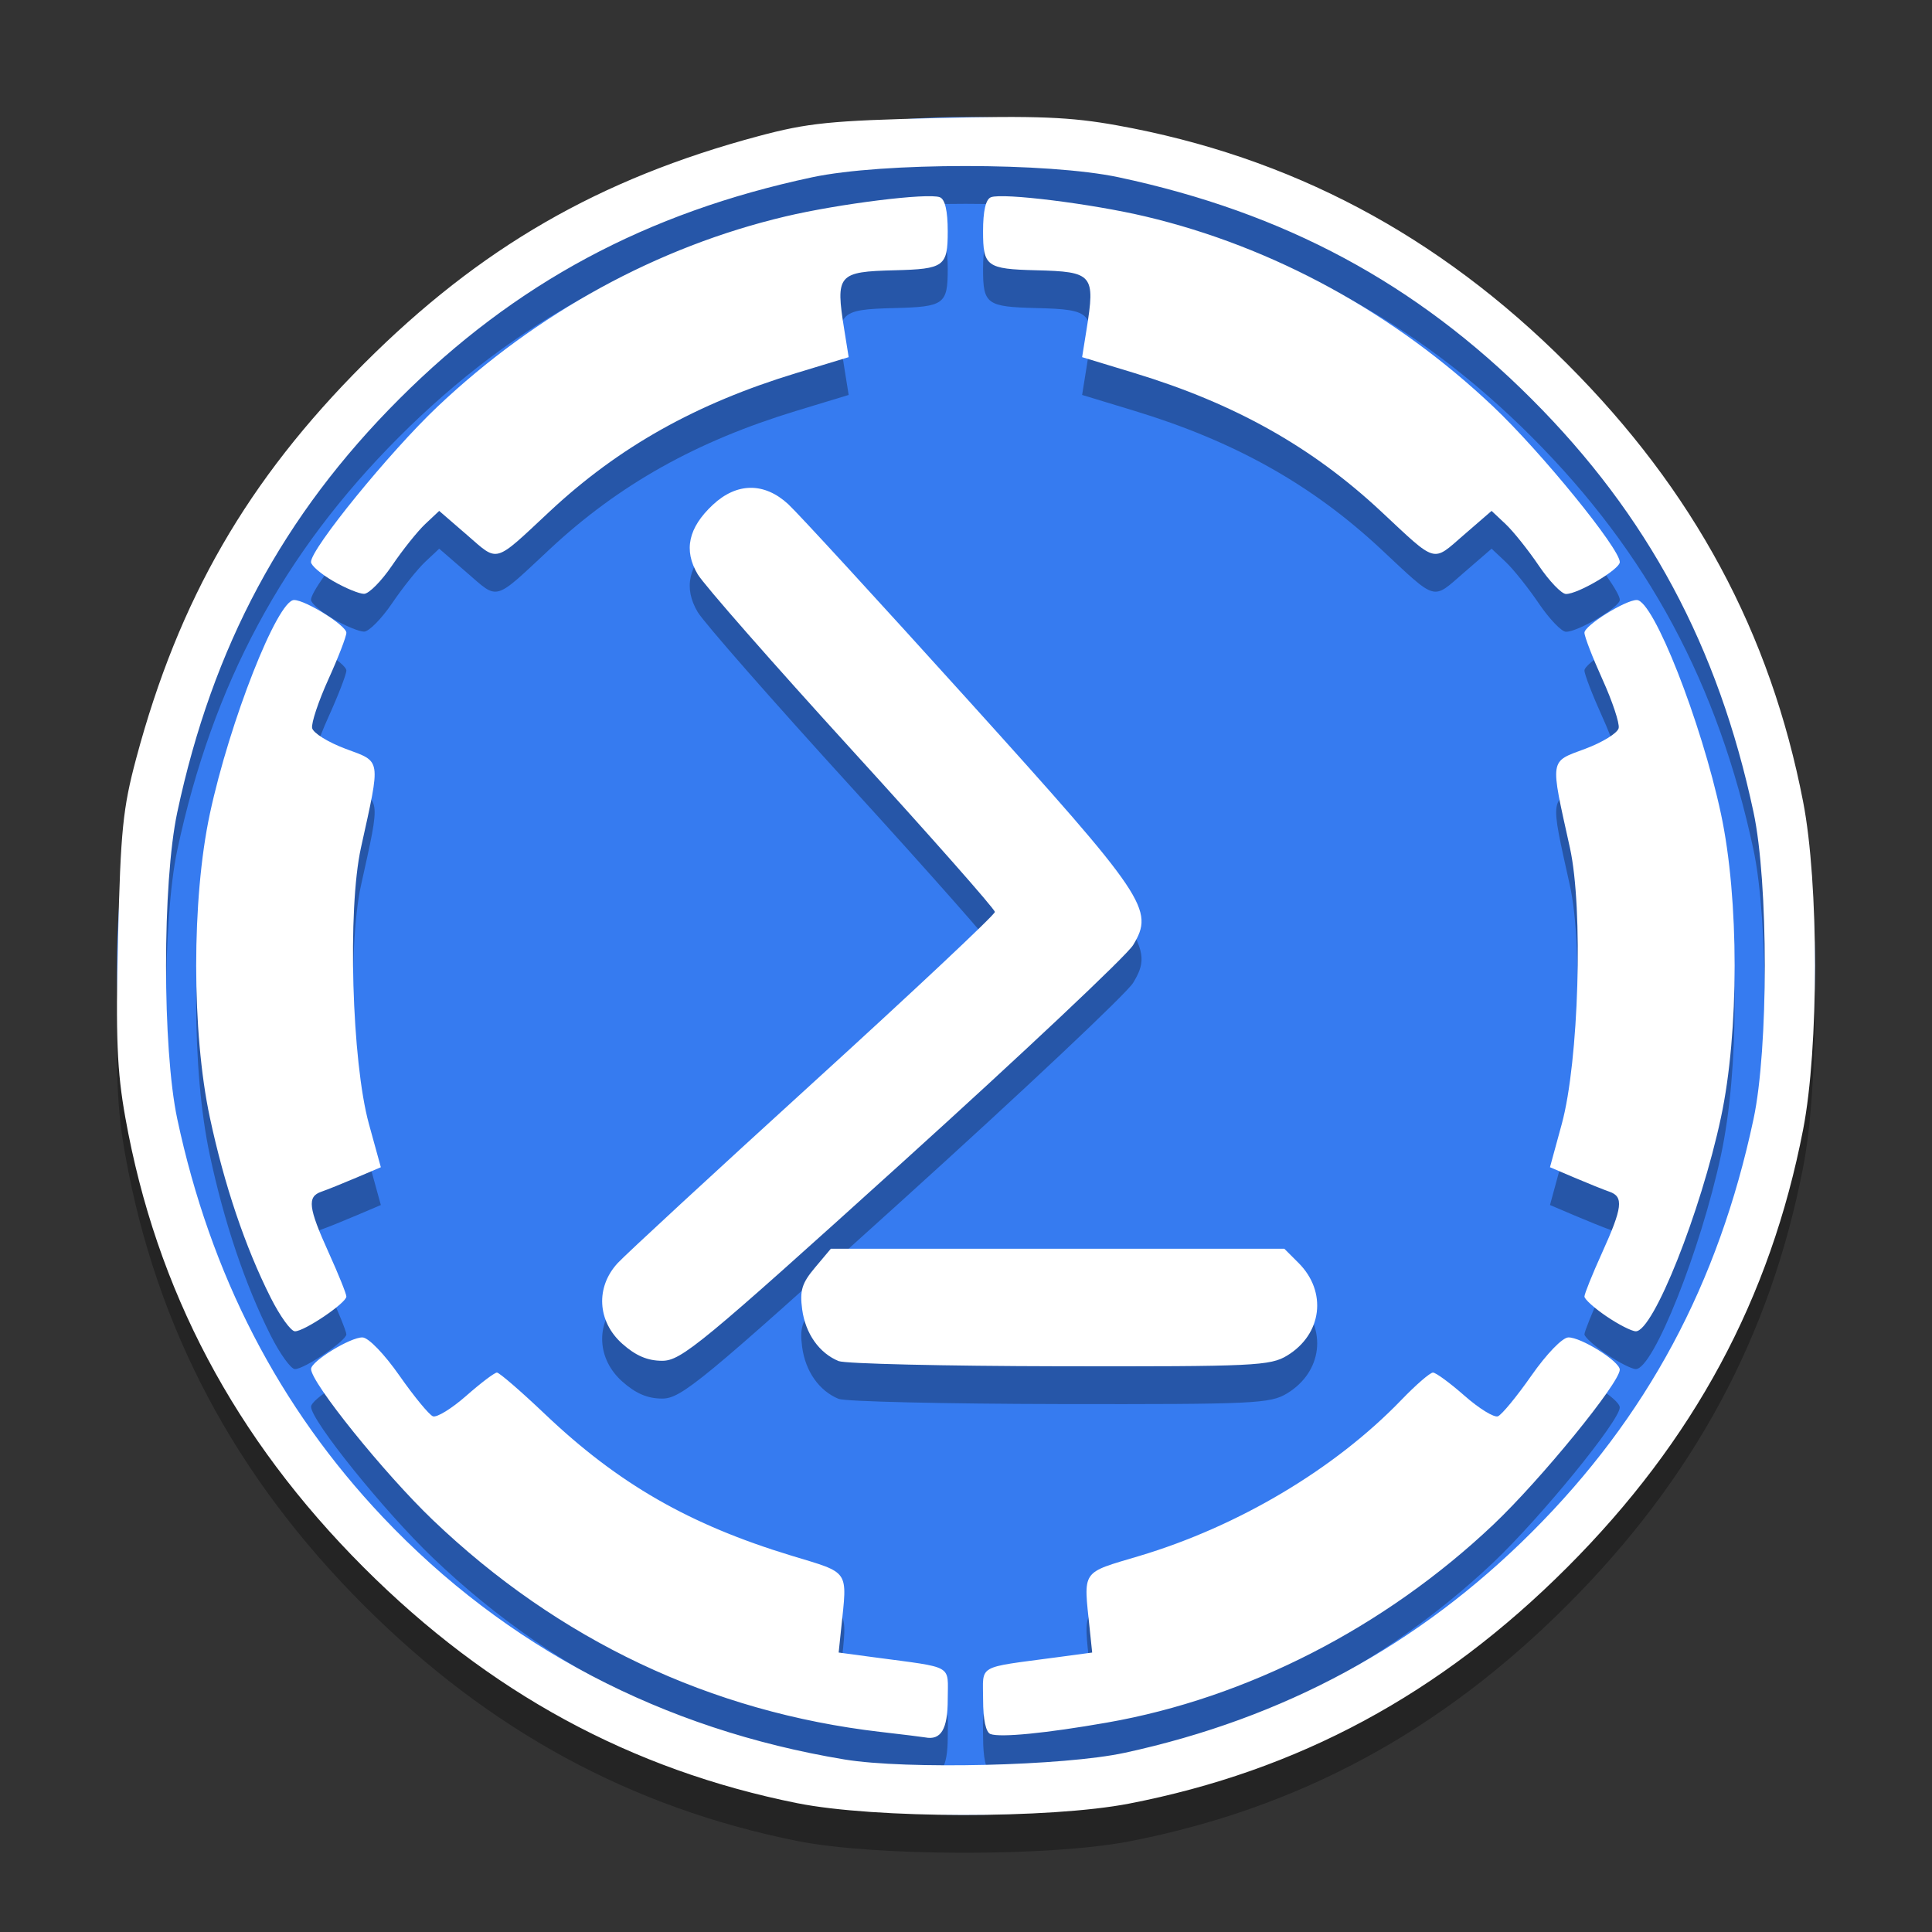
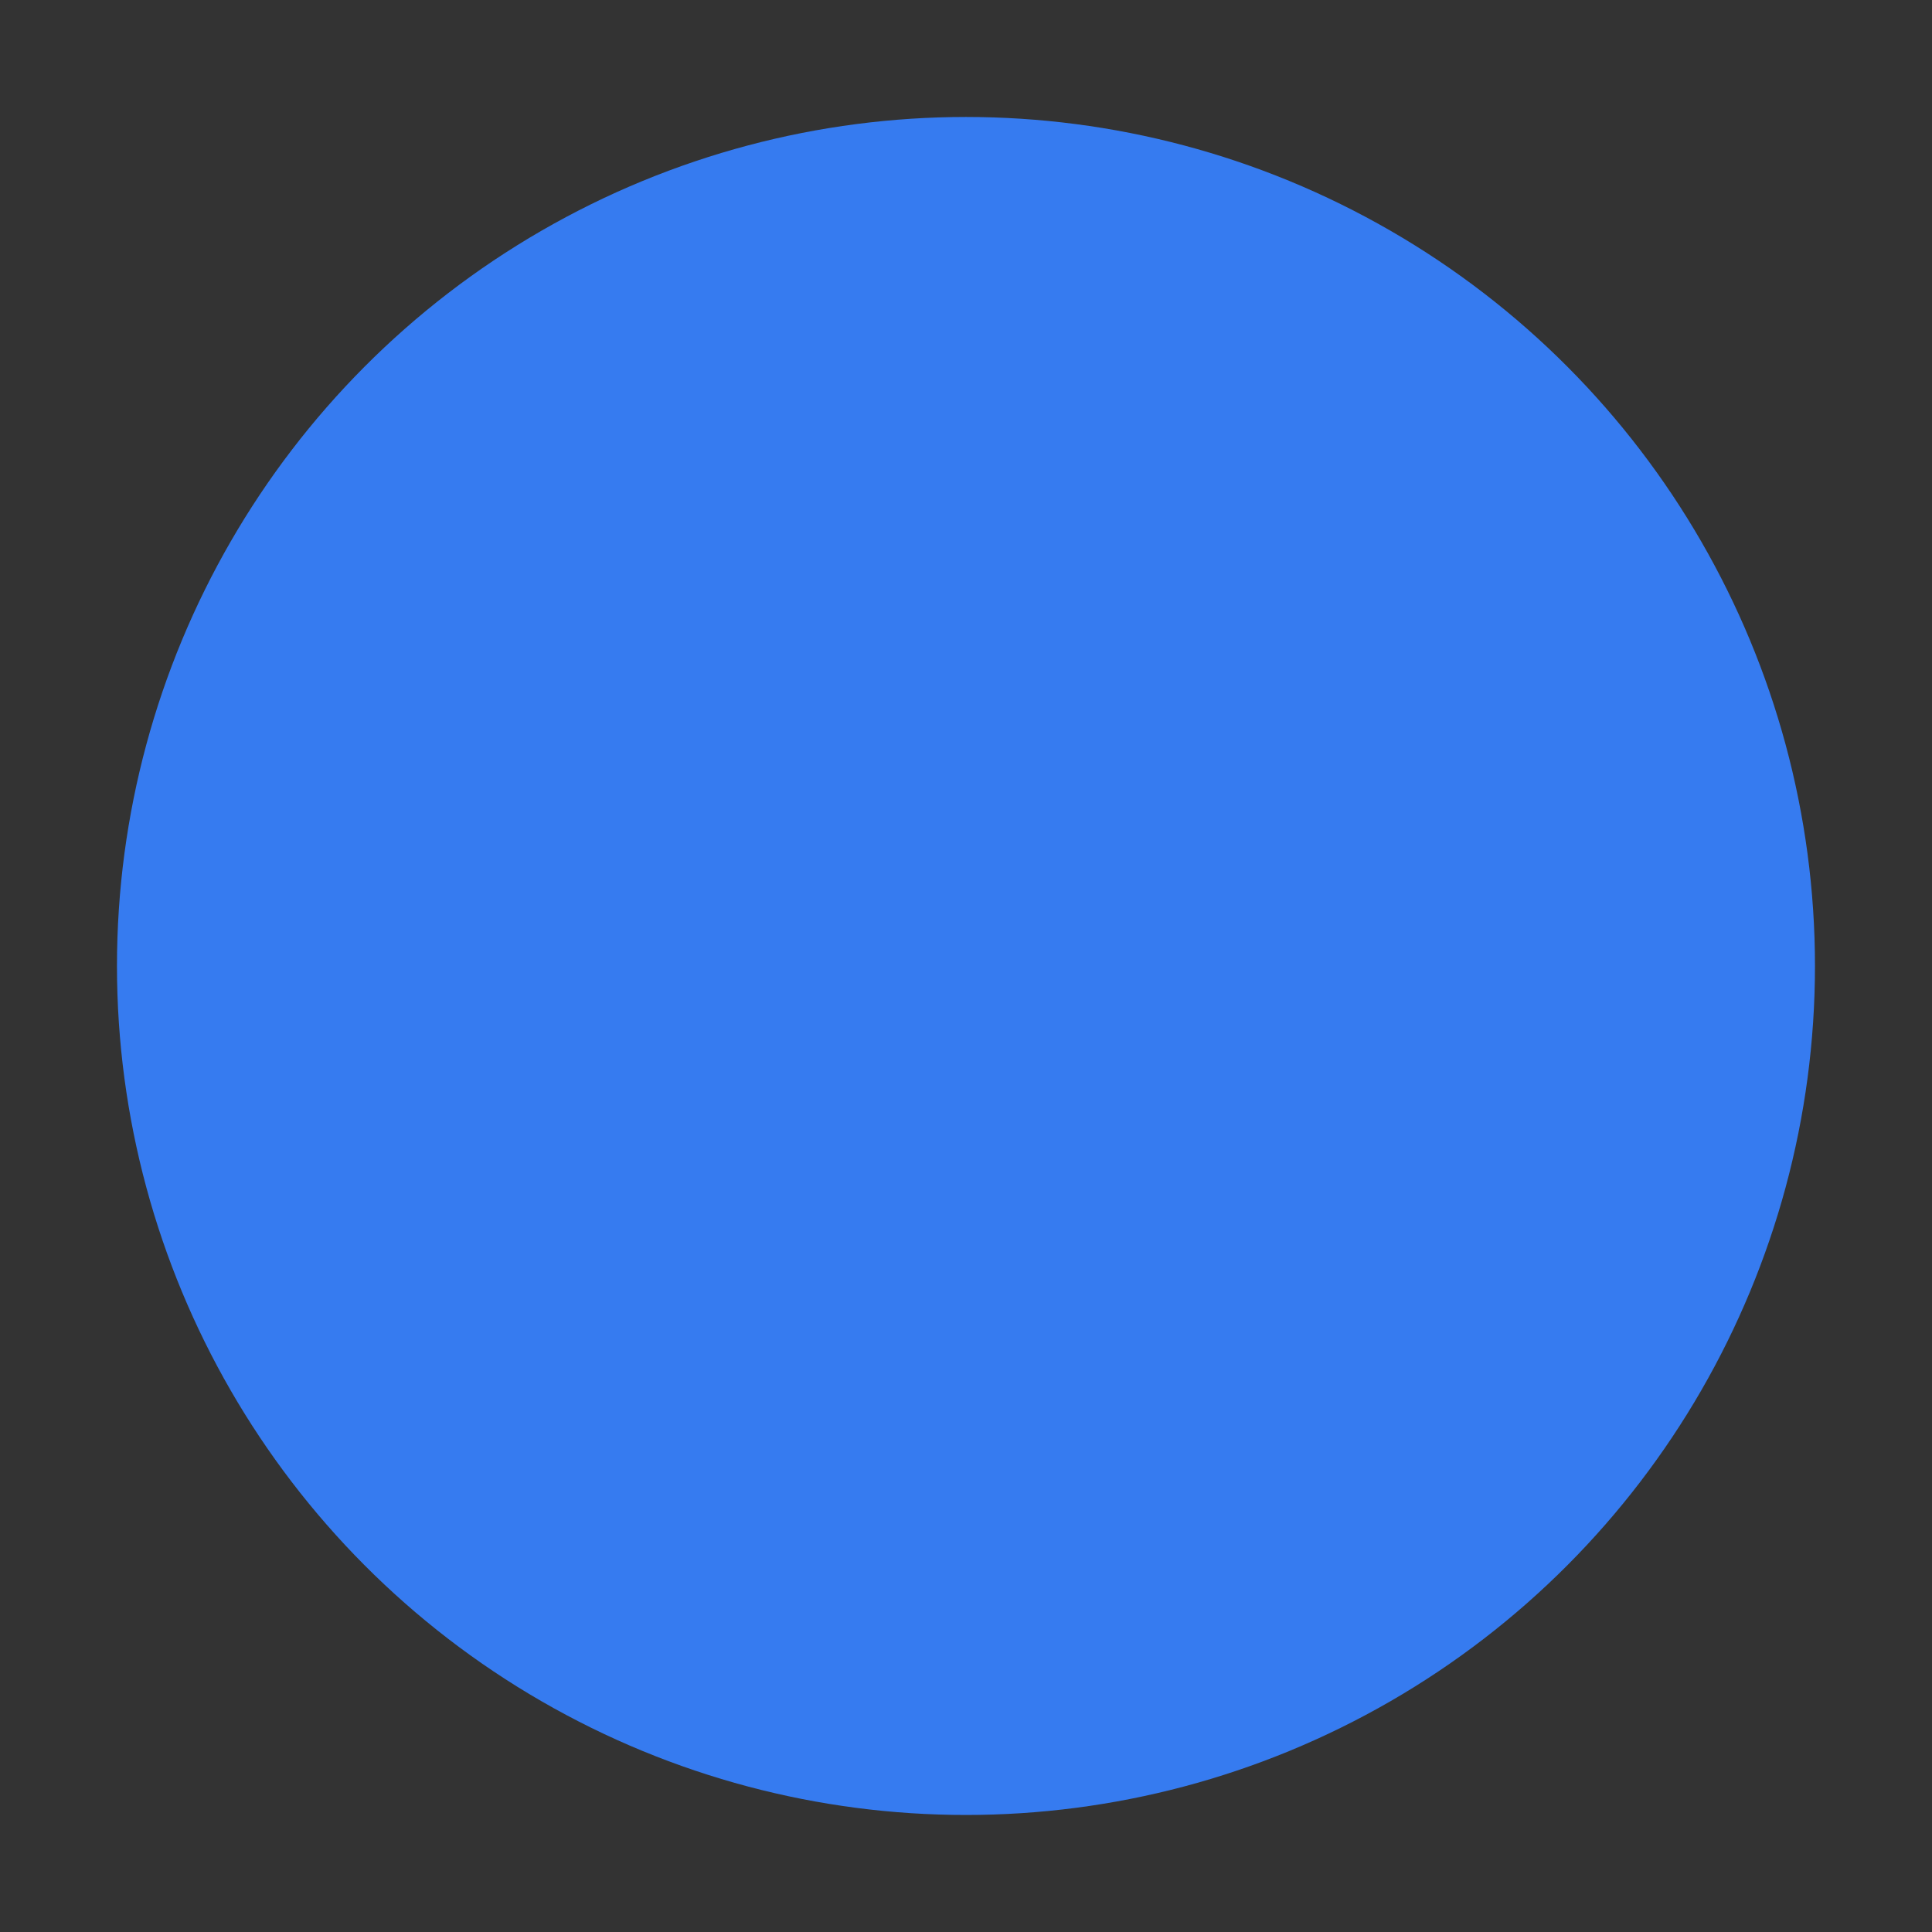
<svg xmlns="http://www.w3.org/2000/svg" width="512" height="512" version="1.1" viewBox="0 0 135.47 135.47">
  <rect x="0" y="0" width="135.47" height="135.47" fill="#333333" stroke="none" />
  <circle cx="67.733" cy="67.733" r="59.531" fill="#367bf0" fill-rule="evenodd" stroke-width=".265" />
-   <path d="m55.912 129.09c-11.673-2.342-21.638-7.76-30.406-16.53-9.044-9.046-14.555-19.445-16.717-31.542-0.587-3.286-0.681-5.594-0.512-12.612 0.181-7.516 0.34-9.088 1.272-12.572 2.983-11.155 7.804-19.513 15.96-27.671 8.156-8.158 16.512-12.98 27.663-15.964 3.483-0.932 5.054-1.091 12.568-1.272 7.02-0.169 9.316-0.076 12.576 0.511 12.172 2.192 22.521 7.674 31.566 16.722 8.884 8.887 14.254 18.851 16.554 30.723 1.105 5.699 1.105 17.254 0 22.953-2.301 11.872-7.67 21.836-16.554 30.723-8.884 8.887-18.846 14.257-30.715 16.559-5.537 1.074-17.837 1.058-23.255-0.029zm22.944-3.533c11.189-2.428 20.6-7.528 28.553-15.476 8.086-8.08 13.079-17.382 15.548-28.97 1.051-4.935 1.051-16.568 0-21.503-2.478-11.629-7.42-20.834-15.553-28.97-8.133-8.136-17.336-13.079-28.962-15.557-4.933-1.052-16.563-1.052-21.497 0-11.626 2.478-20.828 7.421-28.962 15.557-8.133 8.136-13.075 17.34-15.553 28.97-1.051 4.935-1.051 16.568 0 21.503 2.327 10.921 7.129 20.22 14.419 27.924 8.613 9.101 19.616 14.876 32.369 16.988 4.314 0.714 15.41 0.451 19.636-0.467zm-17.111-1.466c-11.913-1.383-22.586-6.435-31.402-14.866-3.396-3.248-8.544-9.636-8.531-10.586 8e-3 -0.543 2.761-2.231 3.606-2.21 0.417 9e-3 1.525 1.156 2.59 2.678 1.023 1.463 2.079 2.747 2.347 2.852 0.268 0.106 1.319-0.541 2.337-1.437 1.018-0.896 1.986-1.629 2.153-1.629 0.166 0 1.686 1.315 3.378 2.923 5.14 4.884 10.121 7.743 17.276 9.917 4.131 1.255 3.917 0.938 3.479 5.142l-0.172 1.649 2.48 0.333c5.688 0.764 5.168 0.466 5.168 2.959 0 2.084-0.473 2.878-1.584 2.659-0.152-0.03-1.558-0.203-3.125-0.385zm7.706 0.149c-0.325-0.121-0.517-1.014-0.517-2.413 0-2.505-0.522-2.205 5.168-2.969l2.48-0.333-0.172-1.649c-0.438-4.206-0.653-3.889 3.479-5.124 6.954-2.079 13.716-6.106 18.379-10.946 1.014-1.052 2.008-1.913 2.21-1.913 0.202 0 1.2 0.733 2.218 1.629 1.018 0.896 2.07 1.543 2.337 1.437 0.268-0.106 1.324-1.389 2.347-2.852 1.064-1.522 2.172-2.668 2.59-2.678 0.883-0.021 3.599 1.678 3.606 2.257 0.011 0.914-5.541 7.722-8.861 10.866-7.616 7.211-17.295 12.171-27.1 13.885-4.263 0.746-7.469 1.061-8.165 0.802zm-10.645-26.151c-1.364-0.558-2.331-1.93-2.559-3.629-0.177-1.321-0.019-1.836 0.899-2.927l1.113-1.324h31.796l0.998 0.998c2.021 2.021 1.656 4.997-0.796 6.492-1.185 0.723-2.293 0.775-15.949 0.752-8.072-0.014-15.048-0.177-15.502-0.363zm-15.177-1.221c-1.746-1.561-1.881-3.96-0.317-5.652 0.563-0.609 6.745-6.317 13.736-12.684 6.992-6.367 12.712-11.739 12.712-11.937 0-0.198-4.511-5.308-10.025-11.355-5.514-6.047-10.38-11.593-10.814-12.325-1.001-1.687-0.657-3.263 1.064-4.87 1.683-1.572 3.61-1.587 5.286-0.041 0.678 0.625 6.359 6.813 12.624 13.749 12.505 13.846 13.061 14.672 11.56 17.162-0.443 0.735-7.726 7.594-16.184 15.244-14.092 12.745-15.5 13.908-16.839 13.908-1.028 0-1.859-0.355-2.802-1.198zm-24.659-3.247c-1.782-3.546-3.244-7.881-4.256-12.619-1.277-5.972-1.277-15.311 0-21.282 1.384-6.475 4.74-14.997 5.905-14.997 0.805 0 3.668 1.79 3.668 2.293 0 0.268-0.568 1.74-1.263 3.272-0.694 1.532-1.206 3.068-1.137 3.413 0.069 0.345 1.124 0.999 2.344 1.454 2.532 0.943 2.477 0.59 1.079 6.936-0.95 4.312-0.642 15.013 0.558 19.369l0.836 3.035-1.725 0.734c-0.949 0.404-2.051 0.846-2.449 0.984-1.006 0.347-0.912 1.117 0.517 4.27 0.682 1.505 1.24 2.89 1.24 3.077 0 0.45-2.939 2.439-3.604 2.439-0.285 0-1.056-1.07-1.713-2.378zm93.673 1.329c-0.849-0.577-1.543-1.202-1.543-1.39 0-0.188 0.558-1.573 1.24-3.077 1.429-3.153 1.522-3.923 0.517-4.27-0.398-0.137-1.5-0.58-2.449-0.984l-1.725-0.734 0.828-3.035c1.198-4.395 1.513-15.101 0.569-19.369-1.402-6.34-1.456-5.992 1.076-6.936 1.22-0.455 2.275-1.109 2.344-1.454 0.069-0.345-0.442-1.88-1.137-3.413-0.694-1.532-1.263-3.005-1.263-3.272 0-0.503 2.863-2.293 3.668-2.293 1.166 0 4.521 8.521 5.905 14.997 1.277 5.972 1.277 15.311 0 21.282-1.421 6.648-4.744 14.997-5.969 14.997-0.285 0-1.212-0.472-2.061-1.049zm-89.287-51.558c-0.853-0.494-1.55-1.095-1.55-1.335 0-0.941 5.519-7.719 8.866-10.888 6.95-6.58 15.429-11.218 24.391-13.34 3.77-0.893 10.004-1.669 10.837-1.349 0.366 0.141 0.554 0.953 0.554 2.394 0 2.459-0.247 2.64-3.721 2.727-3.989 0.101-4.155 0.296-3.534 4.165l0.309 1.927-3.659 1.112c-7.029 2.136-12.456 5.18-17.301 9.703-3.961 3.698-3.569 3.586-5.797 1.658l-1.955-1.692-0.977 0.918c-0.537 0.505-1.583 1.813-2.325 2.907-0.742 1.094-1.627 1.99-1.968 1.99-0.341 6.2e-4 -1.318-0.403-2.17-0.898zm84.535-1.093c-0.742-1.094-1.788-2.402-2.325-2.907l-0.977-0.918-1.955 1.692c-2.228 1.929-1.836 2.041-5.797-1.658-4.845-4.524-10.272-7.567-17.301-9.703l-3.659-1.112 0.309-1.927c0.621-3.869 0.455-4.065-3.534-4.165-3.473-0.088-3.721-0.269-3.721-2.727 0-1.442 0.188-2.254 0.554-2.394 0.833-0.32 7.067 0.456 10.837 1.349 8.962 2.122 17.441 6.759 24.391 13.34 3.356 3.177 8.866 9.947 8.866 10.893 0 0.511-2.941 2.252-3.777 2.237-0.31-6e-3 -1.171-0.906-1.912-2z" opacity=".3" stroke-width=".413" />
-   <path d="m55.912 126.44c-11.673-2.342-21.638-7.76-30.406-16.53-9.044-9.046-14.555-19.445-16.717-31.542-0.587-3.286-0.681-5.594-0.512-12.612 0.181-7.516 0.34-9.088 1.272-12.572 2.983-11.155 7.804-19.513 15.96-27.671 8.156-8.158 16.512-12.98 27.663-15.964 3.483-0.932 5.054-1.091 12.568-1.272 7.02-0.169 9.316-0.076 12.576 0.511 12.172 2.192 22.521 7.674 31.566 16.722 8.884 8.887 14.254 18.851 16.554 30.723 1.105 5.699 1.105 17.254 0 22.953-2.301 11.872-7.67 21.836-16.554 30.723-8.884 8.887-18.846 14.257-30.715 16.559-5.537 1.074-17.837 1.058-23.255-0.029zm22.944-3.533c11.189-2.428 20.6-7.528 28.553-15.476 8.086-8.08 13.079-17.382 15.548-28.97 1.051-4.935 1.051-16.568 0-21.503-2.478-11.629-7.42-20.834-15.553-28.97-8.133-8.136-17.336-13.079-28.962-15.557-4.933-1.052-16.563-1.052-21.497 0-11.626 2.478-20.828 7.421-28.962 15.557-8.133 8.136-13.075 17.34-15.553 28.97-1.051 4.935-1.051 16.568 0 21.503 2.327 10.921 7.129 20.22 14.419 27.924 8.613 9.101 19.616 14.876 32.369 16.988 4.314 0.714 15.41 0.451 19.636-0.467zm-17.111-1.466c-11.913-1.383-22.586-6.435-31.402-14.866-3.396-3.248-8.544-9.636-8.531-10.586 8e-3 -0.543 2.761-2.231 3.606-2.21 0.417 9e-3 1.525 1.156 2.59 2.678 1.023 1.463 2.079 2.747 2.347 2.852 0.268 0.106 1.319-0.541 2.337-1.437 1.018-0.896 1.986-1.629 2.153-1.629 0.166 0 1.686 1.315 3.378 2.923 5.14 4.884 10.121 7.743 17.276 9.917 4.131 1.255 3.917 0.938 3.479 5.142l-0.172 1.649 2.48 0.333c5.688 0.764 5.168 0.466 5.168 2.959 0 2.084-0.473 2.878-1.584 2.659-0.152-0.03-1.558-0.203-3.125-0.385zm7.706 0.149c-0.325-0.121-0.517-1.014-0.517-2.413 0-2.505-0.522-2.205 5.168-2.969l2.48-0.333-0.172-1.649c-0.438-4.206-0.653-3.889 3.479-5.124 6.954-2.079 13.716-6.106 18.379-10.946 1.014-1.052 2.008-1.913 2.21-1.913 0.202 0 1.2 0.733 2.218 1.629 1.018 0.896 2.07 1.543 2.337 1.437 0.268-0.106 1.324-1.389 2.347-2.852 1.064-1.522 2.172-2.668 2.59-2.678 0.883-0.021 3.599 1.678 3.606 2.257 0.011 0.914-5.541 7.722-8.861 10.866-7.616 7.211-17.295 12.171-27.1 13.885-4.263 0.746-7.469 1.061-8.165 0.802zm-10.645-26.151c-1.364-0.558-2.331-1.93-2.559-3.629-0.177-1.321-0.019-1.836 0.899-2.927l1.113-1.324h31.796l0.998 0.998c2.021 2.021 1.656 4.997-0.796 6.492-1.185 0.723-2.293 0.775-15.949 0.752-8.072-0.014-15.048-0.177-15.502-0.363zm-15.177-1.221c-1.746-1.561-1.881-3.96-0.317-5.652 0.563-0.609 6.745-6.317 13.736-12.684 6.992-6.367 12.712-11.739 12.712-11.937 0-0.198-4.511-5.308-10.025-11.355-5.514-6.047-10.38-11.593-10.814-12.325-1.001-1.687-0.657-3.263 1.064-4.87 1.683-1.572 3.61-1.587 5.286-0.041 0.678 0.625 6.359 6.813 12.624 13.749 12.505 13.846 13.061 14.672 11.56 17.162-0.443 0.735-7.726 7.594-16.184 15.244-14.092 12.745-15.5 13.908-16.839 13.908-1.028 0-1.859-0.355-2.802-1.198zm-24.659-3.247c-1.782-3.546-3.244-7.881-4.256-12.619-1.277-5.972-1.277-15.311 0-21.282 1.384-6.475 4.74-14.997 5.905-14.997 0.805 0 3.668 1.79 3.668 2.293 0 0.268-0.568 1.74-1.263 3.272-0.694 1.532-1.206 3.068-1.137 3.413 0.069 0.345 1.124 0.999 2.344 1.454 2.532 0.943 2.477 0.59 1.079 6.936-0.95 4.312-0.642 15.013 0.558 19.369l0.836 3.035-1.725 0.734c-0.949 0.404-2.051 0.846-2.449 0.984-1.006 0.347-0.912 1.117 0.517 4.27 0.682 1.505 1.24 2.89 1.24 3.077 0 0.45-2.939 2.439-3.604 2.439-0.285 0-1.056-1.07-1.713-2.378zm93.673 1.329c-0.849-0.577-1.543-1.202-1.543-1.39 0-0.188 0.558-1.573 1.24-3.077 1.429-3.153 1.522-3.923 0.517-4.27-0.398-0.137-1.5-0.58-2.449-0.984l-1.725-0.734 0.828-3.035c1.198-4.395 1.513-15.101 0.569-19.369-1.402-6.34-1.456-5.992 1.076-6.936 1.22-0.455 2.275-1.109 2.344-1.454 0.069-0.345-0.442-1.88-1.137-3.413-0.694-1.532-1.263-3.005-1.263-3.272 0-0.503 2.863-2.293 3.668-2.293 1.166 0 4.521 8.521 5.905 14.997 1.277 5.972 1.277 15.311 0 21.282-1.421 6.648-4.744 14.997-5.969 14.997-0.285 0-1.212-0.472-2.061-1.049zm-89.287-51.558c-0.853-0.494-1.55-1.095-1.55-1.335 0-0.941 5.519-7.719 8.866-10.888 6.95-6.58 15.429-11.218 24.391-13.34 3.77-0.893 10.004-1.669 10.837-1.349 0.366 0.141 0.554 0.953 0.554 2.394 0 2.459-0.247 2.64-3.721 2.727-3.989 0.101-4.155 0.296-3.534 4.165l0.309 1.927-3.659 1.112c-7.029 2.136-12.456 5.18-17.301 9.703-3.961 3.698-3.569 3.586-5.797 1.658l-1.955-1.692-0.977 0.918c-0.537 0.505-1.583 1.813-2.325 2.907-0.742 1.094-1.627 1.99-1.968 1.99-0.341 6.2e-4 -1.318-0.403-2.17-0.898zm84.535-1.093c-0.742-1.094-1.788-2.402-2.325-2.907l-0.977-0.918-1.955 1.692c-2.228 1.929-1.836 2.041-5.797-1.658-4.845-4.524-10.272-7.567-17.301-9.703l-3.659-1.112 0.309-1.927c0.621-3.869 0.455-4.065-3.534-4.165-3.473-0.088-3.721-0.269-3.721-2.727 0-1.442 0.188-2.254 0.554-2.394 0.833-0.32 7.067 0.456 10.837 1.349 8.962 2.122 17.441 6.759 24.391 13.34 3.356 3.177 8.866 9.947 8.866 10.893 0 0.511-2.941 2.252-3.777 2.237-0.31-6e-3 -1.171-0.906-1.912-2z" fill="#fff" stroke-width=".413" />
</svg>